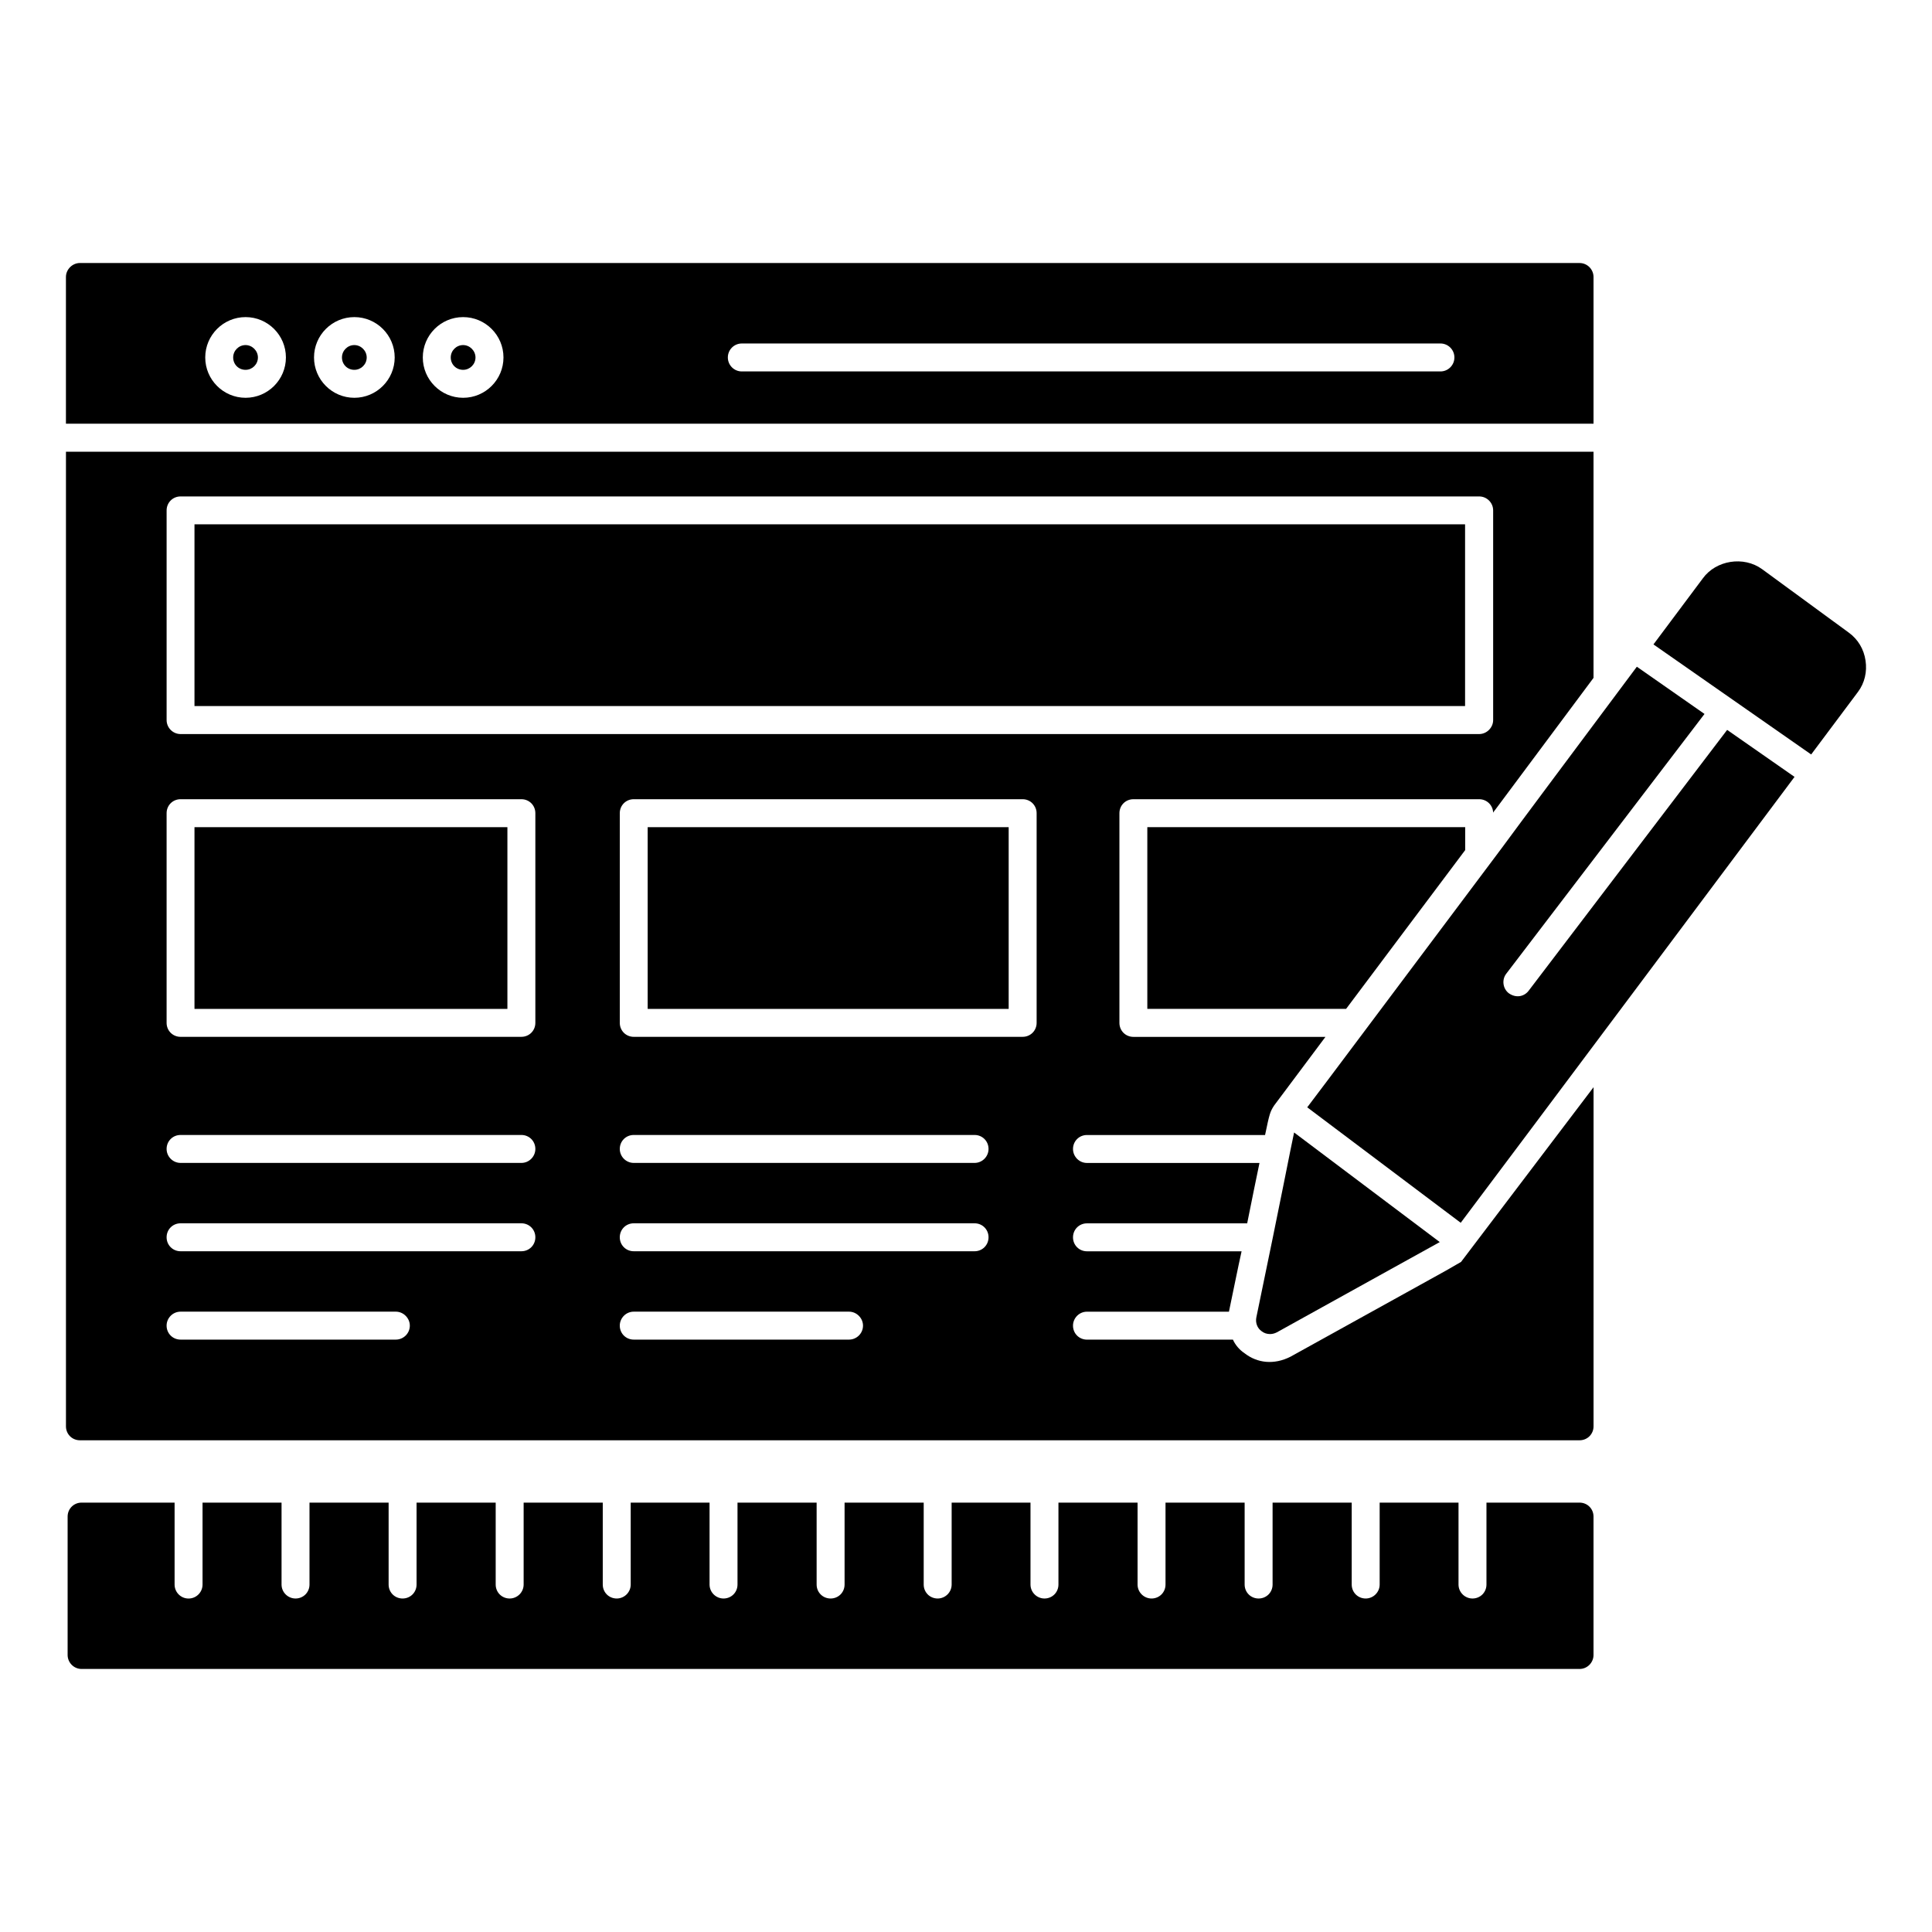
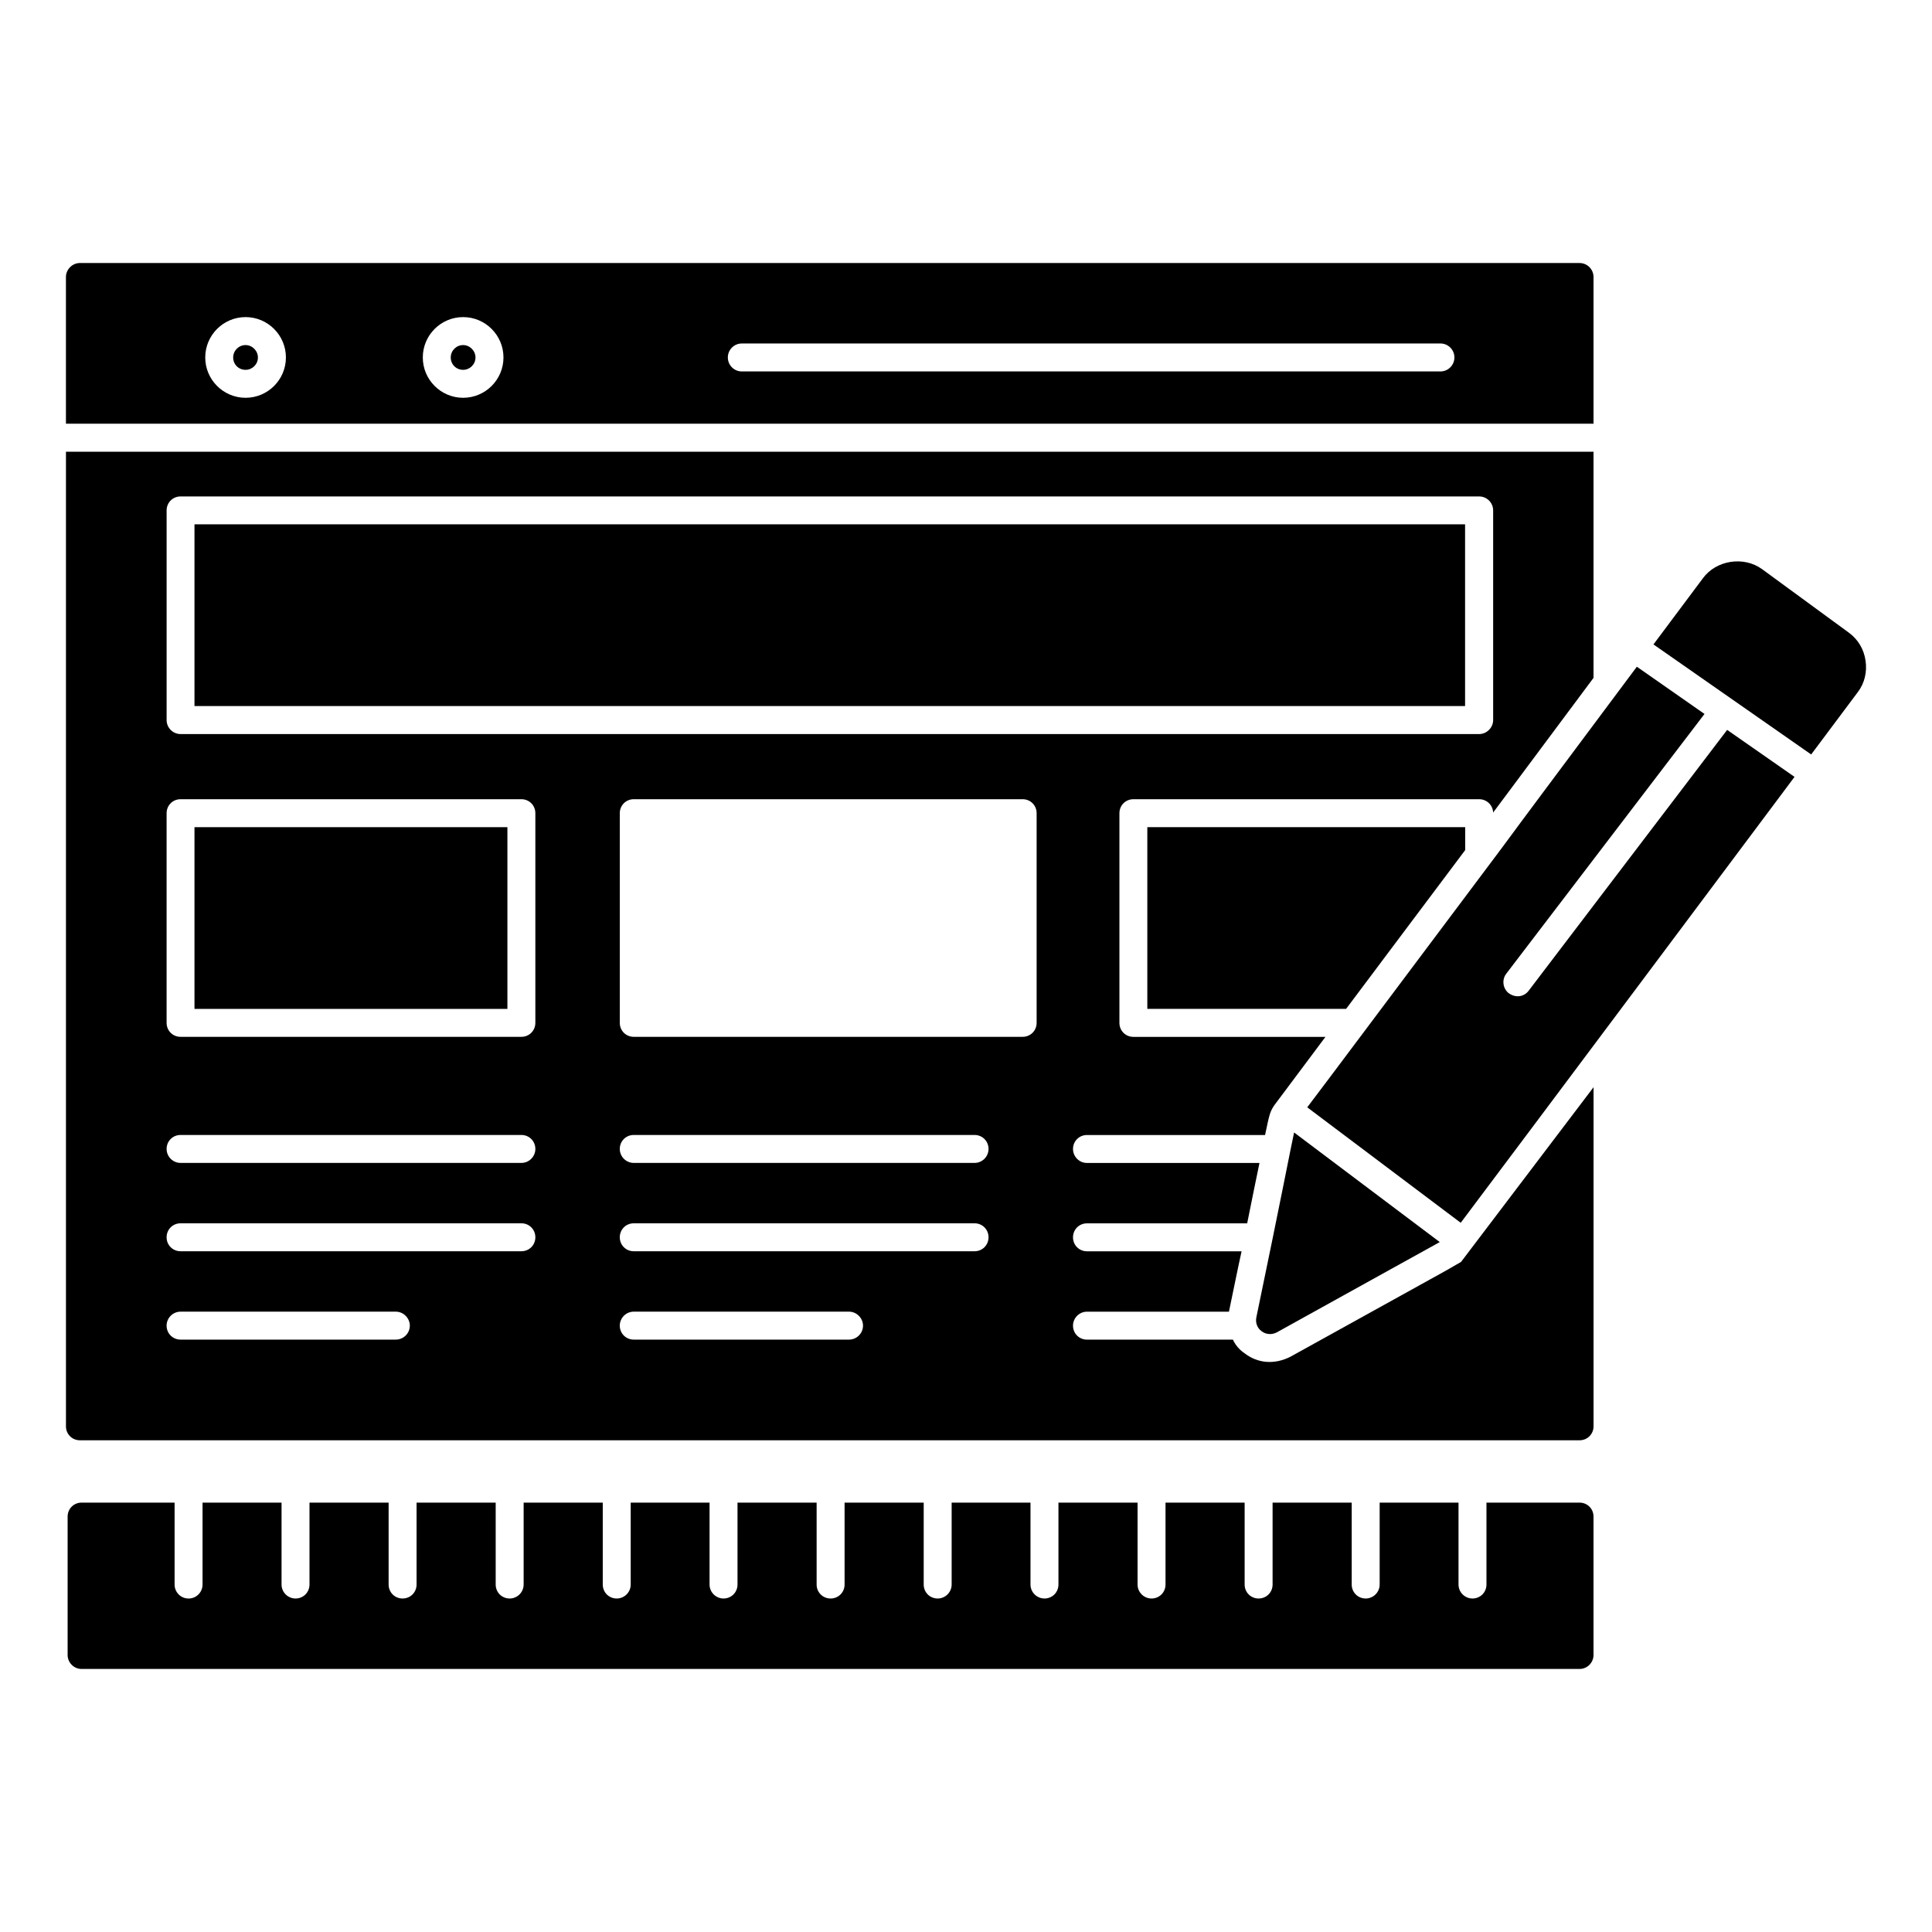
<svg xmlns="http://www.w3.org/2000/svg" fill="#000000" width="800px" height="800px" version="1.1" viewBox="144 144 512 512">
  <g>
    <path d="m562.6 542.21h-24.672v21.707c0 2.074-1.629 3.703-3.703 3.703-2 0-3.703-1.629-3.703-3.703v-21.707h-20.898v21.707c0 2.074-1.703 3.703-3.703 3.703-2.074 0-3.703-1.629-3.703-3.703v-21.707h-20.969v21.707c0 2.074-1.629 3.703-3.703 3.703s-3.703-1.629-3.703-3.703v-21.707h-20.969v21.707c0 2.074-1.629 3.703-3.703 3.703-2 0-3.703-1.629-3.703-3.703v-21.707h-20.969v21.707c0 2.074-1.629 3.703-3.703 3.703-2 0-3.703-1.629-3.703-3.703v-21.707h-20.895v21.707c0 2.074-1.703 3.703-3.703 3.703-2.074 0-3.703-1.629-3.703-3.703v-21.707h-20.969v21.707c0 2.074-1.629 3.703-3.703 3.703-2.074 0-3.703-1.629-3.703-3.703v-21.707h-20.969v21.707c0 2.074-1.629 3.703-3.703 3.703-2 0-3.703-1.629-3.703-3.703v-21.707h-20.895v21.707c0 2.074-1.703 3.703-3.703 3.703-2.074 0-3.703-1.629-3.703-3.703v-21.707h-20.969v21.707c0 2.074-1.703 3.703-3.703 3.703-2.074 0-3.703-1.629-3.703-3.703v-21.707h-20.969v21.707c0 2.074-1.629 3.703-3.703 3.703-2.074 0-3.703-1.629-3.703-3.703v-21.707h-20.969v21.707c0 2.074-1.629 3.703-3.703 3.703-2 0-3.703-1.629-3.703-3.703v-21.707h-20.938v21.715c0 2.047-1.656 3.703-3.703 3.703s-3.703-1.656-3.703-3.703v-21.715h-24.645c-2.074 0-3.703 1.629-3.703 3.703v36.676c0 2 1.629 3.703 3.703 3.703h396.97c2.074 0 3.703-1.703 3.703-3.703v-36.676c0-2.074-1.629-3.703-3.703-3.703z" />
    <path d="m486.95 444.12 38.602 29.043c-4.519 2.519-15.559 8.594-43.195 23.93-0.594 0.297-1.184 0.445-1.777 0.445-0.816 0-1.555-0.223-2.223-0.742-1.188-0.816-1.703-2.297-1.406-3.703 6.891-33.117 9.039-44.598 10-48.973z" />
    <path d="m619.57 349.88c-5.926 7.926-74.906 100.17-88.465 118.17l-40.676-30.598c4.519-5.926 17.188-22.895 51.641-68.828 5.113-6.965 15.855-21.336 35.711-47.938l17.93 12.52-52.531 68.828c-1.262 1.629-0.891 4 0.668 5.188 2 1.406 4.148 0.816 5.262-0.668l52.602-69.125z" />
    <path d="m530.83 468.48-0.008 0.012z" />
    <path d="m623.98 343.94c3.981-5.32 8.094-10.82 12.406-16.586 1.777-2.371 2.445-5.336 2-8.297-0.445-3.039-2-5.633-4.445-7.41l-22.969-16.816c-4.891-3.555-12.223-2.371-15.707 2.445-4.723 6.316-9.059 12.121-13.082 17.5 12.531 8.742 24.734 17.254 41.797 29.164z" />
    <path d="m529.16 470.72c0.062-0.082 0.148-0.199 0.27-0.359-0.129 0.168-0.219 0.289-0.27 0.359z" />
-     <path d="m315.64 363.21h95.668v48.16h-95.668z" />
    <path d="m195.54 363.21h82.926v48.16h-82.926z" />
-     <path d="m566.3 256.29v-38.883c0-2-1.629-3.703-3.703-3.703l-397.42-0.004c-2 0-3.703 1.703-3.703 3.703v38.887zm-225.71-21.262h185.14c2.047 0 3.703 1.656 3.703 3.703s-1.656 3.703-3.703 3.703h-185.14c-2.047 0-3.703-1.656-3.703-3.703s1.656-3.703 3.703-3.703zm-73.855-6.992c5.894 0 10.691 4.797 10.691 10.695 0 5.891-4.797 10.688-10.691 10.688s-10.688-4.797-10.688-10.688c0-5.898 4.793-10.695 10.688-10.695zm-28.828 0c5.894 0 10.691 4.797 10.691 10.695 0 5.891-4.797 10.688-10.691 10.688-5.894 0-10.688-4.797-10.688-10.688 0-5.898 4.793-10.695 10.688-10.695zm-28.828 0c5.894 0 10.691 4.797 10.691 10.695 0 5.891-4.797 10.688-10.691 10.688s-10.688-4.797-10.688-10.688c0-5.898 4.793-10.695 10.688-10.695z" />
+     <path d="m566.3 256.29v-38.883c0-2-1.629-3.703-3.703-3.703l-397.42-0.004c-2 0-3.703 1.703-3.703 3.703v38.887zm-225.71-21.262h185.14c2.047 0 3.703 1.656 3.703 3.703s-1.656 3.703-3.703 3.703h-185.14c-2.047 0-3.703-1.656-3.703-3.703s1.656-3.703 3.703-3.703zm-73.855-6.992c5.894 0 10.691 4.797 10.691 10.695 0 5.891-4.797 10.688-10.691 10.688s-10.688-4.797-10.688-10.688c0-5.898 4.793-10.695 10.688-10.695zm-28.828 0zm-28.828 0c5.894 0 10.691 4.797 10.691 10.695 0 5.891-4.797 10.688-10.691 10.688s-10.688-4.797-10.688-10.688c0-5.898 4.793-10.695 10.688-10.695z" />
    <path d="m209.07 242.01c1.809 0 3.281-1.469 3.281-3.277 0-1.781-1.5-3.285-3.281-3.285-1.809 0-3.277 1.477-3.277 3.285 0 1.84 1.438 3.277 3.277 3.277z" />
    <path d="m266.73 242.01c1.809 0 3.281-1.469 3.281-3.277 0-1.781-1.5-3.285-3.281-3.285-1.809 0-3.277 1.477-3.277 3.285 0 1.84 1.441 3.277 3.277 3.277z" />
    <path d="m237.9 242.01c1.809 0 3.281-1.469 3.281-3.277 0-1.781-1.5-3.285-3.281-3.285-1.809 0-3.277 1.477-3.277 3.285 0 1.84 1.438 3.277 3.277 3.277z" />
    <path d="m532.29 363.21v6.074c-35.379 47.172 15.906-21.211-31.562 42.082h-52.676v-48.16z" />
    <path d="m195.54 282.95h336.72v48.16h-336.72z" />
    <path d="m444.35 355.8h91.648c2 0 3.629 1.555 3.703 3.555 0.148-0.297 0.371-0.52 0.594-0.816l26.004-34.895v-59.938h-404.82v258.28c0 2.074 1.629 3.703 3.703 3.703h397.42c2.074 0 3.703-1.629 3.703-3.703l0.004-89.871c-10.074 13.262-21.707 28.598-35.117 46.305-2 1.184-5.113 2.965-10.668 6-6.816 3.777-17.559 9.707-34.527 19.117-4.371 2.223-8.816 1.703-12.148-0.891-1.336-0.891-2.445-2.148-3.113-3.629h-38.676c-2.074 0-3.703-1.629-3.703-3.703 0-2 1.629-3.703 3.703-3.703h37.637v-0.074c1.262-6 2.297-11.262 3.336-15.93h-40.973c-2.074 0-3.703-1.629-3.703-3.703s1.629-3.703 3.703-3.703h42.453c1.406-6.965 2.445-12.152 3.262-16.004h-45.715c-2.074 0-3.703-1.703-3.703-3.703 0-2.074 1.629-3.703 3.703-3.703h47.195c1.184-5.703 1.332-6.148 2.371-7.781 4.519-6.074 9.039-12.078 13.633-18.227h-50.898c-2.074 0-3.703-1.629-3.703-3.703v-55.566c-0.004-2.082 1.625-3.711 3.699-3.711zm-195.45 143.21h-57.047c-2.074 0-3.703-1.629-3.703-3.703 0-2 1.629-3.703 3.703-3.703h57.051c2 0 3.703 1.703 3.703 3.703 0 2.074-1.703 3.703-3.707 3.703zm33.27-23.414h-90.316c-2.074 0-3.703-1.629-3.703-3.703 0-2.074 1.629-3.703 3.703-3.703h90.316c2.074 0 3.703 1.629 3.703 3.703 0 2.074-1.629 3.703-3.703 3.703zm0-23.41h-90.316c-2.074 0-3.703-1.703-3.703-3.703 0-2.074 1.629-3.703 3.703-3.703h90.316c2.074 0 3.703 1.629 3.703 3.703 0 2-1.629 3.703-3.703 3.703zm3.703-37.121c0 2.074-1.629 3.703-3.703 3.703l-90.316 0.004c-2.074 0-3.703-1.629-3.703-3.703v-55.566c0-2.074 1.629-3.703 3.703-3.703h90.316c2.074 0 3.703 1.629 3.703 3.703zm83.129 83.945h-57.051c-2.074 0-3.703-1.629-3.703-3.703 0-2 1.629-3.703 3.703-3.703h57.051c2 0 3.703 1.703 3.703 3.703 0 2.074-1.703 3.703-3.703 3.703zm33.266-23.414h-90.316c-2.074 0-3.703-1.629-3.703-3.703 0-2.074 1.629-3.703 3.703-3.703h90.316c2.074 0 3.703 1.629 3.703 3.703 0 2.074-1.629 3.703-3.703 3.703zm0-23.41h-90.316c-2.074 0-3.703-1.703-3.703-3.703 0-2.074 1.629-3.703 3.703-3.703h90.316c2.074 0 3.703 1.629 3.703 3.703 0 2-1.629 3.703-3.703 3.703zm16.449-37.121c0 2.074-1.629 3.703-3.703 3.703l-103.06 0.004c-2.074 0-3.703-1.629-3.703-3.703v-55.566c0-2.074 1.629-3.703 3.703-3.703h103.06c2.074 0 3.703 1.629 3.703 3.703zm-226.86-76.531c-2.074 0-3.703-1.703-3.703-3.703v-55.566c0-2.074 1.629-3.703 3.703-3.703h344.14c2 0 3.703 1.629 3.703 3.703v55.566c0 2-1.703 3.703-3.703 3.703z" />
  </g>
</svg>